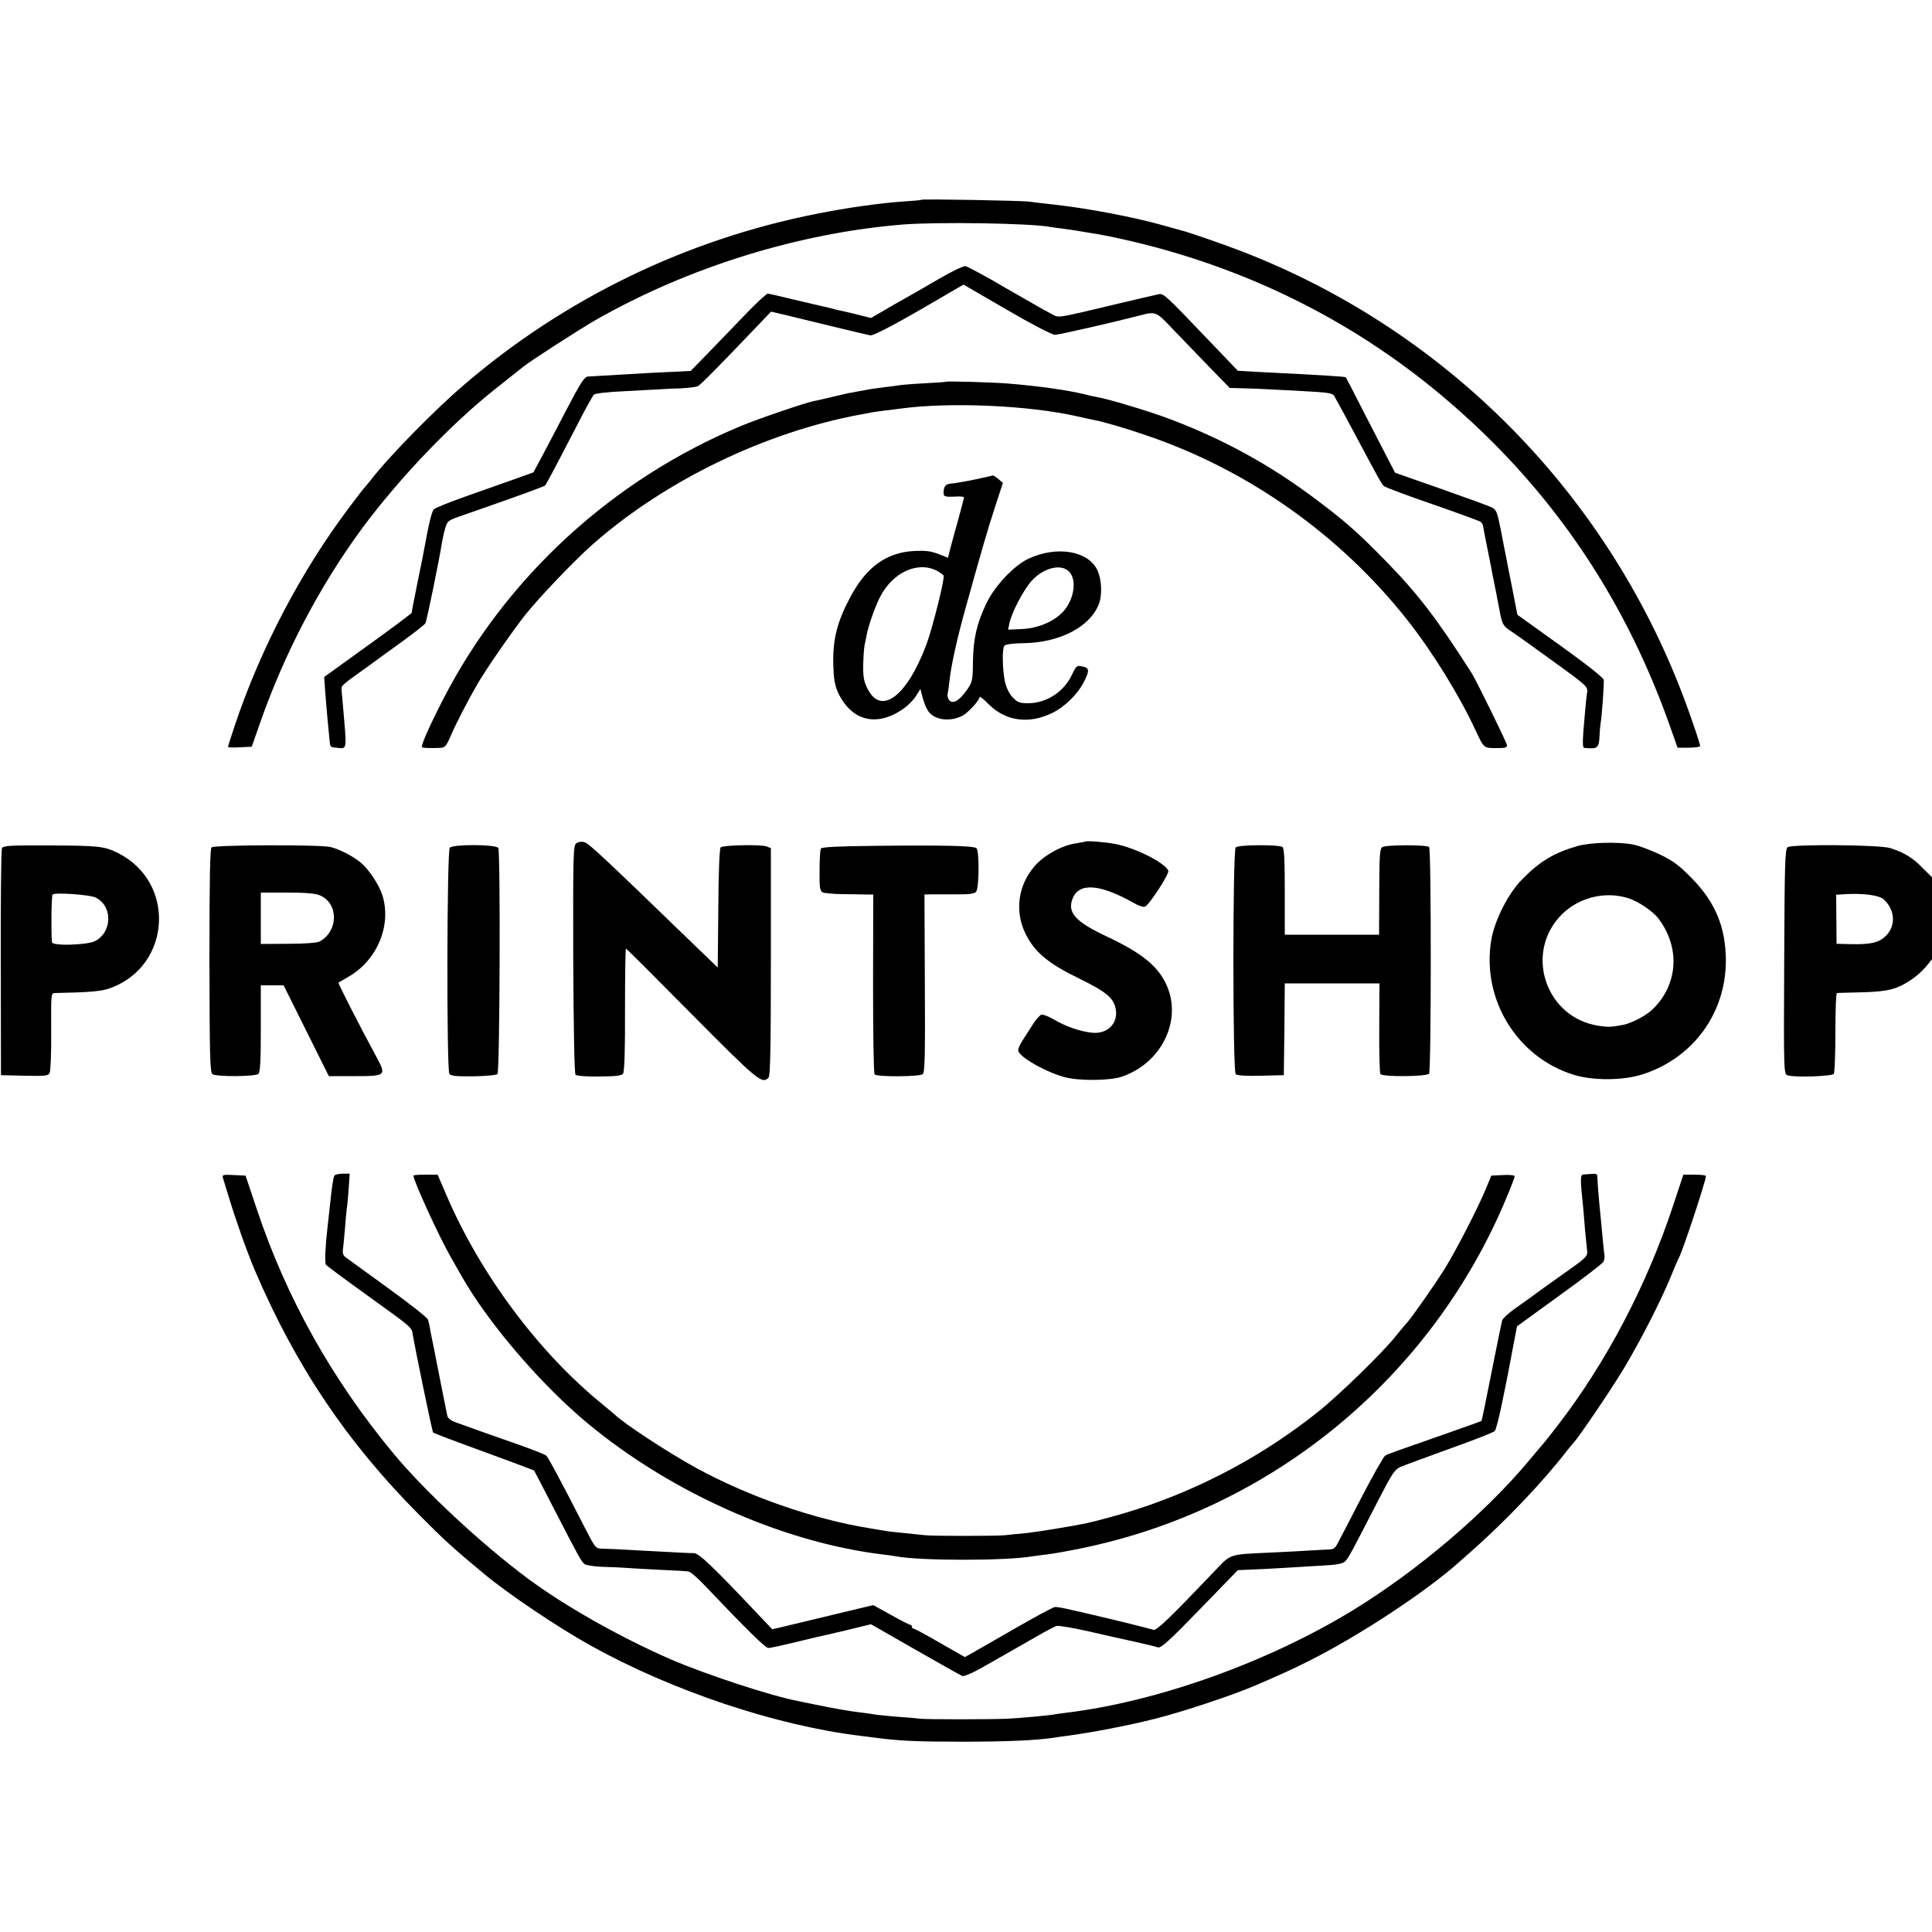
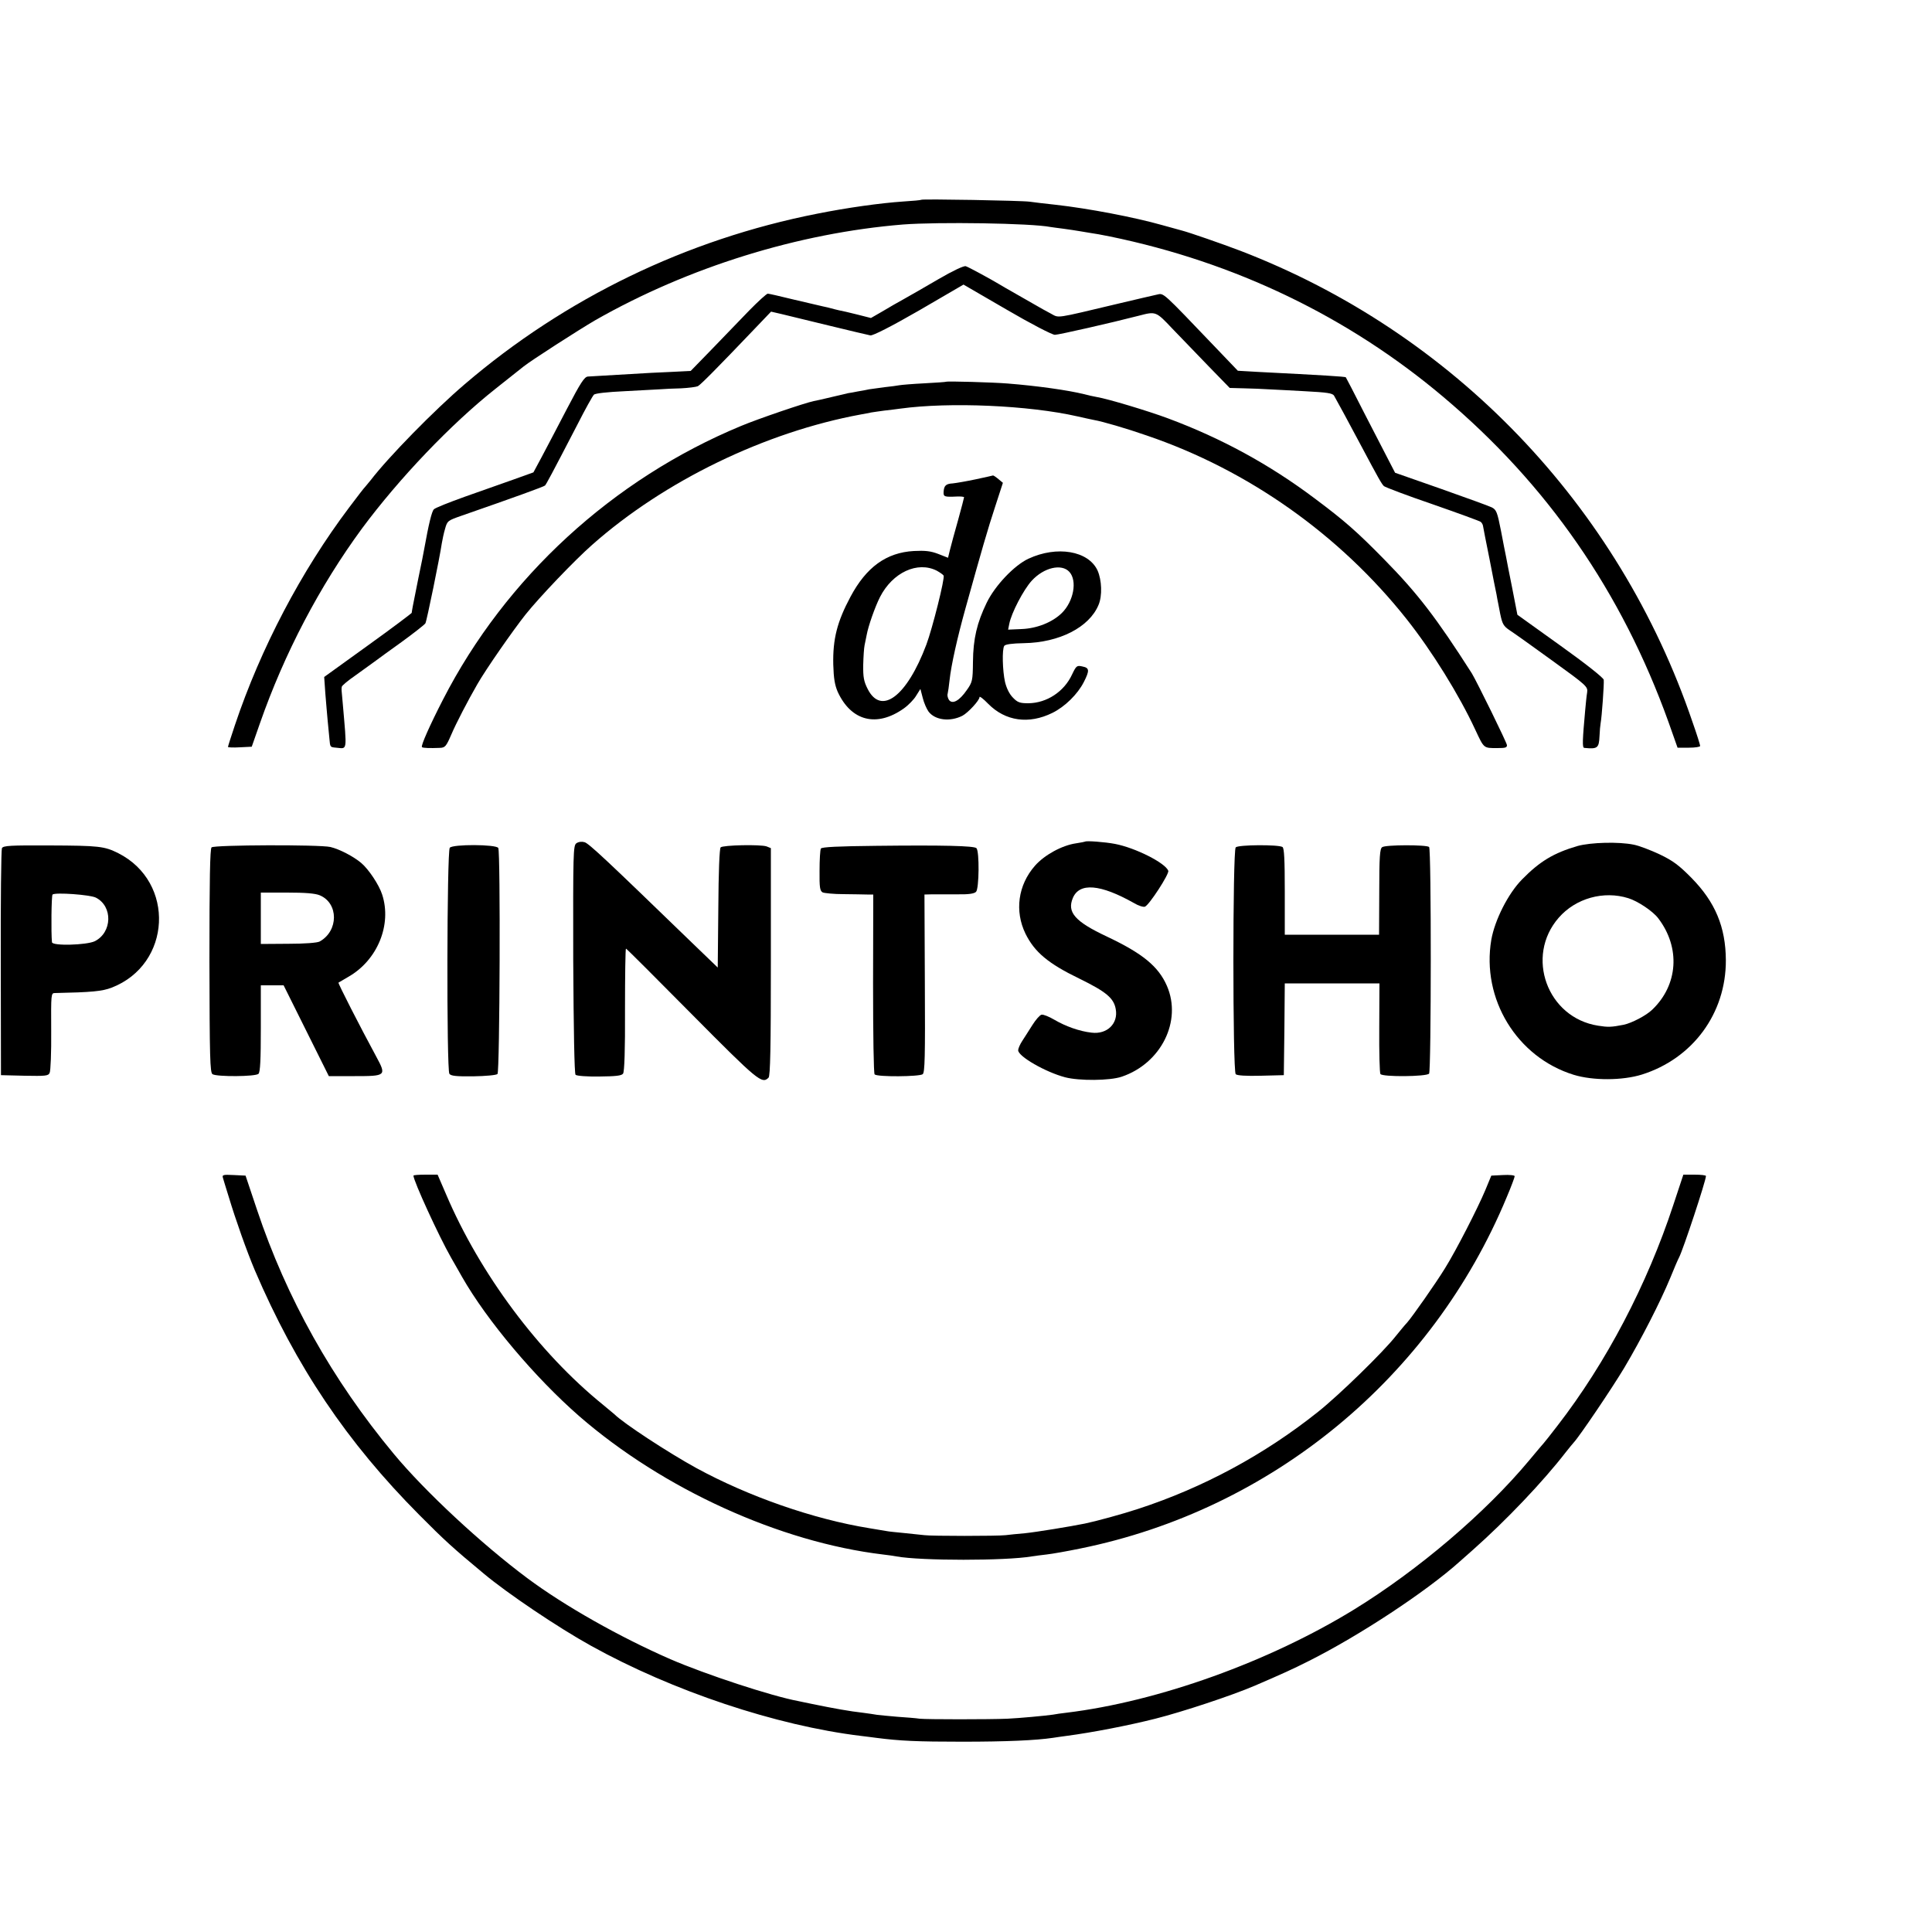
<svg xmlns="http://www.w3.org/2000/svg" version="1.0" width="1000pt" height="1000pt" viewBox="0 0 1000 1000" preserveAspectRatio="xMidYMid meet">
  <g transform="translate(0,1000) scale(0.1,-0.1)" fill="#000000" stroke="none">
    <path d="M4769 8966 c-2 -2 -44 -6 -94 -9 -118 -8 -290 -32 -445 -63 -676 -133 -1304 -437 -1825 -883 -156 -133 -395 -377 -486 -496 -13 -16 -26 -32 -29 -35 -4 -3 -41 -51 -83 -107 -248 -329 -458 -729 -591 -1126 -20 -59 -36 -110 -36 -113 0 -3 28 -4 62 -2 l61 3 42 120 c127 364 310 712 529 1010 192 259 461 541 691 723 72 57 137 109 145 115 40 32 286 190 370 239 482 275 1053 452 1594 496 182 14 663 7 764 -13 9 -1 40 -6 67 -9 28 -4 64 -9 80 -12 17 -3 44 -7 60 -10 28 -4 50 -8 100 -18 647 -133 1233 -415 1725 -830 539 -454 924 -1010 1166 -1683 l47 -133 59 0 c32 0 58 4 58 9 0 5 -17 60 -39 122 -382 1125 -1238 2017 -2341 2441 -97 37 -265 95 -300 104 -8 2 -55 15 -105 29 -145 41 -381 86 -550 105 -55 6 -116 13 -135 16 -41 6 -556 15 -561 10z" />
    <path d="M4859 8556 c-68 -40 -149 -86 -179 -103 -30 -16 -81 -46 -113 -65 l-59 -34 -71 18 c-40 10 -82 20 -95 22 -12 3 -30 7 -40 10 -9 3 -28 7 -42 10 -14 3 -81 19 -150 35 -69 17 -130 31 -136 31 -6 0 -49 -39 -96 -87 -47 -49 -134 -139 -194 -201 l-109 -112 -100 -5 c-55 -2 -149 -7 -210 -11 -147 -9 -196 -11 -222 -13 -18 -1 -38 -32 -109 -168 -48 -93 -107 -204 -130 -248 l-43 -80 -103 -37 c-57 -20 -170 -60 -252 -89 -81 -29 -154 -58 -160 -65 -11 -10 -27 -76 -50 -204 -2 -14 -16 -83 -31 -155 -30 -148 -33 -167 -34 -177 -1 -3 -103 -80 -227 -169 l-226 -163 6 -86 c4 -47 9 -110 12 -140 3 -30 7 -72 9 -93 4 -45 3 -44 35 -47 59 -5 56 -26 34 230 -7 74 -7 72 -5 85 0 6 33 33 72 60 39 28 82 59 97 70 14 11 78 57 142 103 63 46 118 89 122 96 7 13 73 335 85 415 3 18 10 52 17 75 11 40 14 42 86 67 276 96 425 150 431 156 7 8 29 48 169 318 39 77 77 145 84 152 6 7 69 14 156 18 80 4 163 9 185 10 22 2 72 4 110 5 39 2 78 7 87 11 16 9 100 94 292 295 l87 91 52 -12 c29 -7 140 -34 247 -60 107 -26 204 -49 215 -51 13 -2 106 45 252 129 l230 134 224 -130 c123 -72 235 -130 249 -130 19 0 292 62 435 99 88 23 88 23 173 -67 44 -46 129 -134 188 -195 l109 -112 75 -2 c41 -1 98 -3 125 -5 28 -1 113 -6 190 -10 114 -6 142 -10 150 -23 14 -24 72 -131 139 -257 93 -175 107 -199 119 -211 7 -6 120 -49 252 -94 132 -46 244 -87 249 -91 6 -5 11 -14 12 -21 1 -7 16 -85 34 -173 17 -88 33 -170 36 -182 2 -13 6 -34 9 -48 3 -14 7 -37 10 -52 11 -53 17 -64 50 -86 19 -12 117 -82 219 -156 180 -130 185 -135 181 -165 -3 -17 -7 -58 -10 -91 -14 -155 -16 -195 -5 -196 69 -7 76 -1 79 60 1 27 4 59 6 69 6 32 18 198 16 223 0 10 -98 87 -224 177 l-223 160 -27 139 c-15 76 -30 149 -32 163 -3 14 -15 74 -26 133 -19 97 -24 109 -48 121 -14 7 -133 50 -263 96 l-237 83 -29 56 c-16 31 -73 142 -127 246 -53 105 -98 191 -99 192 -3 4 -120 11 -455 28 l-104 6 -111 116 c-286 299 -271 286 -308 278 -18 -4 -105 -24 -193 -45 -346 -82 -310 -77 -358 -52 -23 12 -55 30 -72 40 -16 9 -64 37 -105 60 -41 23 -82 47 -90 52 -40 24 -157 88 -171 92 -9 4 -68 -24 -140 -66z" />
    <path d="M4897 8024 c-1 -1 -52 -5 -112 -8 -61 -3 -119 -8 -130 -10 -11 -2 -45 -7 -76 -10 -31 -4 -67 -9 -80 -11 -13 -3 -40 -8 -59 -11 -19 -4 -42 -8 -50 -9 -8 -2 -46 -11 -85 -20 -38 -9 -80 -19 -93 -21 -45 -9 -289 -92 -377 -129 -663 -275 -1218 -784 -1542 -1416 -67 -130 -116 -240 -109 -246 4 -5 42 -6 92 -4 28 1 33 7 60 69 24 57 87 178 135 261 44 77 184 278 249 360 71 89 253 280 345 361 374 331 896 584 1392 675 16 3 39 7 52 10 14 2 45 7 70 10 25 3 62 7 81 10 255 35 665 17 916 -40 34 -8 73 -16 87 -19 42 -7 169 -44 272 -80 524 -178 999 -513 1346 -951 130 -164 271 -391 355 -572 46 -98 42 -95 114 -95 41 0 50 2 50 15 0 12 -157 331 -182 372 -182 285 -280 413 -451 587 -143 146 -208 203 -362 318 -234 176 -484 312 -758 414 -101 38 -314 102 -370 111 -18 3 -48 10 -67 15 -80 20 -242 43 -395 55 -72 6 -313 13 -318 9z" />
    <path d="M5050 7519 c-47 -10 -100 -19 -118 -21 -36 -2 -46 -11 -48 -45 -1 -24 4 -26 69 -23 20 1 37 -1 37 -4 0 -3 -14 -56 -31 -118 -18 -62 -36 -131 -42 -154 l-10 -41 -51 20 c-39 15 -68 18 -126 15 -142 -8 -246 -83 -328 -237 -69 -129 -92 -219 -89 -351 2 -72 8 -106 23 -141 70 -152 202 -185 342 -86 24 17 53 47 64 66 l22 35 12 -46 c6 -25 20 -57 30 -71 34 -45 111 -54 175 -22 30 16 89 80 89 97 0 6 20 -9 45 -35 89 -90 210 -107 332 -47 65 32 131 97 163 160 30 59 29 73 -6 80 -30 7 -33 5 -55 -41 -41 -89 -131 -148 -226 -149 -44 0 -56 4 -80 29 -18 18 -33 48 -41 81 -13 58 -16 169 -4 187 5 8 41 13 102 14 183 3 338 82 386 198 20 47 17 128 -5 178 -47 102 -210 130 -358 61 -73 -34 -173 -139 -216 -228 -50 -103 -70 -186 -71 -307 -1 -96 -3 -104 -32 -145 -38 -55 -74 -75 -92 -51 -6 9 -10 24 -7 32 2 9 7 41 10 71 8 77 41 223 82 370 84 302 116 413 154 528 l40 123 -23 19 c-13 11 -25 19 -28 19 -3 -1 -43 -10 -90 -20z m-201 -473 c16 -9 32 -20 35 -25 8 -12 -58 -274 -89 -357 -101 -269 -234 -369 -304 -230 -20 39 -24 62 -23 125 1 42 4 87 7 101 3 14 8 38 11 54 8 45 43 145 69 196 65 127 194 187 294 136z m686 -6 c42 -46 22 -153 -39 -213 -49 -48 -129 -80 -209 -83 l-69 -3 6 30 c11 57 74 177 116 223 63 69 155 90 195 46z" />
    <path d="M2983 5635 c-16 -12 -17 -48 -16 -601 2 -364 6 -591 12 -597 6 -6 61 -10 123 -9 86 1 115 4 123 15 7 10 11 122 10 331 0 174 2 316 5 316 3 0 156 -153 341 -340 343 -346 363 -362 397 -328 9 9 12 156 12 600 l0 588 -22 9 c-32 11 -226 7 -238 -5 -6 -6 -11 -128 -12 -316 l-3 -306 -136 131 c-435 421 -532 513 -554 518 -14 4 -31 2 -42 -6z" />
    <path d="M5617 5644 c-1 -1 -22 -5 -47 -9 -72 -10 -164 -60 -213 -116 -88 -100 -106 -235 -49 -352 47 -95 117 -154 278 -232 139 -68 179 -101 189 -158 14 -75 -45 -132 -125 -122 -63 7 -135 33 -193 67 -27 16 -57 28 -66 26 -9 -2 -30 -26 -47 -53 -18 -28 -41 -65 -53 -83 -12 -18 -21 -40 -21 -48 0 -32 141 -113 243 -140 73 -19 231 -18 293 3 204 69 313 288 234 470 -44 101 -126 168 -310 255 -166 78 -208 126 -177 200 34 81 142 72 316 -26 23 -14 49 -22 57 -19 22 8 127 170 121 186 -16 41 -171 119 -276 139 -52 10 -148 17 -154 12z" />
    <path d="M8165 5621 c-123 -36 -195 -79 -287 -173 -72 -73 -141 -210 -159 -312 -52 -306 132 -608 426 -699 101 -31 253 -30 353 1 264 83 436 317 435 592 -1 172 -55 301 -178 426 -65 66 -96 89 -165 122 -47 22 -107 45 -134 50 -77 16 -223 12 -291 -7z m263 -270 c49 -15 127 -67 155 -104 116 -152 103 -345 -31 -473 -32 -31 -106 -69 -147 -78 -66 -13 -82 -13 -133 -5 -264 41 -379 359 -204 559 88 101 233 141 360 101z" />
    <path d="M10 5610 c-4 -8 -7 -276 -6 -595 l1 -580 122 -3 c109 -2 123 -1 130 15 5 10 9 107 8 216 -1 192 -1 197 19 197 190 4 245 9 294 28 310 120 331 546 34 696 -72 36 -100 39 -355 40 -204 1 -240 -1 -247 -14z m486 -256 c89 -45 85 -181 -6 -226 -43 -20 -219 -25 -221 -5 -5 46 -3 243 3 247 15 12 194 -1 224 -16z" />
    <path d="M1095 5614 c-8 -9 -11 -163 -11 -588 1 -501 3 -578 16 -586 22 -14 223 -13 238 2 9 9 12 75 12 235 l0 223 59 0 59 0 117 -235 117 -235 134 0 c162 0 165 2 112 100 -85 157 -200 382 -196 384 1 1 25 15 51 30 151 86 226 270 175 426 -16 50 -70 131 -108 163 -40 34 -113 72 -160 83 -58 13 -601 11 -615 -2z m560 -248 c98 -41 98 -184 0 -239 -12 -7 -78 -12 -162 -12 l-143 -1 0 133 0 133 135 0 c95 0 146 -4 170 -14z" />
    <path d="M2328 5612 c-15 -18 -17 -1149 -2 -1170 8 -11 35 -14 124 -13 63 1 119 6 125 12 12 12 16 1151 4 1170 -11 19 -236 20 -251 1z" />
    <path d="M4535 5622 c-195 -2 -281 -6 -286 -14 -4 -6 -7 -58 -7 -115 -1 -87 2 -104 16 -112 9 -4 58 -9 107 -9 50 -1 105 -1 123 -2 l32 0 -1 -461 c0 -264 3 -465 8 -470 14 -14 232 -12 249 1 11 10 13 88 11 471 l-2 459 40 1 c22 0 79 0 127 0 61 -1 90 3 100 13 16 16 18 210 2 226 -12 12 -173 16 -519 12z" />
    <path d="M6396 5614 c-16 -16 -16 -1158 0 -1174 7 -7 54 -10 130 -8 l119 3 3 238 2 237 245 0 245 0 -1 -229 c-1 -127 2 -235 6 -240 9 -16 240 -14 252 2 11 15 12 1162 0 1173 -12 12 -226 12 -243 -1 -12 -8 -15 -50 -15 -232 l-1 -221 -244 0 -244 0 0 224 c0 165 -3 225 -12 230 -21 13 -229 12 -242 -2z" />
-     <path d="M9253 5615 c-14 -10 -16 -86 -18 -593 -3 -580 -2 -581 18 -588 38 -12 230 -5 239 8 4 7 8 104 8 216 0 111 3 202 8 202 4 1 63 2 132 4 135 4 179 15 257 68 23 15 55 45 72 65 l31 38 0 212 0 212 -50 50 c-51 52 -94 78 -165 101 -52 18 -510 21 -532 5z m497 -270 c58 -53 64 -134 14 -186 -35 -37 -78 -48 -179 -46 l-79 2 -1 127 -1 127 51 3 c91 5 172 -6 195 -27z" />
-     <path d="M1731 3915 c-5 -5 -14 -62 -20 -125 -7 -63 -14 -128 -16 -145 -11 -93 -15 -181 -8 -191 4 -6 96 -74 203 -151 246 -177 240 -172 246 -208 13 -79 101 -505 106 -510 3 -3 121 -48 262 -99 142 -52 259 -96 260 -97 2 -2 47 -89 101 -194 132 -256 144 -278 161 -291 8 -6 49 -12 92 -14 42 -1 95 -3 117 -5 22 -2 101 -6 175 -10 74 -3 143 -7 153 -9 11 -1 51 -36 89 -77 217 -228 310 -319 325 -319 10 0 65 12 123 26 58 14 114 27 125 30 11 2 79 18 152 35 l131 32 229 -131 c126 -72 236 -134 244 -137 9 -3 57 17 115 51 54 31 119 68 144 82 25 14 82 47 128 73 46 27 91 50 100 53 9 3 85 -9 167 -28 83 -19 193 -44 245 -55 52 -12 104 -24 114 -28 16 -4 61 37 216 197 l197 203 69 3 c38 1 110 5 159 8 50 3 140 8 200 12 84 4 114 10 127 22 18 18 34 48 169 311 75 146 88 165 119 179 19 8 134 50 255 94 121 43 225 84 232 91 6 7 23 73 38 147 33 162 27 130 54 275 l23 120 219 159 c121 87 224 166 228 175 5 9 7 24 6 34 -2 9 -6 50 -10 90 -4 39 -8 88 -10 107 -9 85 -18 196 -17 211 0 11 -7 15 -26 13 -15 -1 -35 -2 -45 -3 -18 -1 -19 -16 -2 -176 1 -16 6 -66 9 -110 4 -44 9 -93 11 -110 3 -28 -4 -35 -132 -125 -74 -52 -143 -102 -153 -110 -11 -8 -48 -35 -84 -60 -36 -25 -68 -54 -71 -65 -3 -11 -28 -132 -55 -269 -27 -136 -50 -250 -52 -251 -2 -1 -70 -26 -153 -55 -295 -103 -330 -115 -346 -125 -8 -6 -62 -100 -119 -210 -57 -110 -112 -217 -123 -237 -16 -32 -24 -38 -51 -38 -17 -1 -58 -3 -91 -5 -33 -2 -116 -7 -185 -10 -251 -12 -223 -3 -319 -103 -230 -241 -294 -302 -310 -298 -31 9 -187 48 -291 72 -58 14 -114 27 -125 29 -46 11 -81 18 -95 17 -8 0 -103 -51 -210 -113 -107 -61 -209 -120 -225 -129 l-31 -17 -128 73 c-70 41 -132 74 -137 74 -5 0 -9 5 -9 10 0 6 -4 10 -8 10 -5 0 -50 23 -100 51 l-92 51 -217 -52 c-120 -29 -238 -57 -262 -63 l-44 -10 -75 79 c-235 249 -304 314 -330 315 -29 0 -56 2 -287 14 -82 5 -166 9 -186 9 -36 1 -37 2 -88 101 -130 254 -193 371 -204 381 -7 6 -73 32 -147 58 -131 46 -214 75 -313 111 -32 11 -49 23 -52 38 -7 34 -56 279 -61 307 -2 14 -9 45 -14 70 -5 25 -12 57 -14 73 -3 15 -7 36 -11 47 -3 10 -97 84 -208 164 -111 81 -210 152 -219 159 -11 8 -16 23 -13 38 2 13 6 60 10 104 3 44 8 94 10 110 3 17 7 64 10 105 l5 75 -36 0 c-19 0 -39 -4 -43 -10z" />
    <path d="M1154 3903 c3 -10 16 -54 30 -98 36 -120 94 -283 135 -380 213 -498 477 -890 851 -1266 131 -132 175 -172 334 -304 123 -103 386 -280 556 -374 422 -234 958 -413 1396 -466 27 -3 63 -8 79 -10 124 -16 213 -20 445 -20 231 0 382 7 470 20 14 2 45 7 70 10 136 18 321 54 460 89 142 36 396 120 515 171 139 60 193 84 280 128 261 131 606 358 780 514 11 10 43 38 70 62 169 150 361 351 480 505 17 21 35 44 41 50 29 31 195 276 261 386 89 150 187 342 238 465 20 50 41 98 46 107 21 40 139 397 139 421 0 4 -26 7 -59 7 l-58 0 -52 -157 c-136 -413 -347 -816 -600 -1143 -36 -47 -68 -87 -71 -90 -3 -3 -37 -43 -76 -90 -226 -271 -574 -567 -904 -770 -441 -271 -1014 -477 -1490 -535 -25 -3 -56 -7 -70 -10 -42 -6 -172 -18 -235 -21 -96 -4 -417 -4 -455 0 -19 3 -71 7 -115 10 -44 4 -91 8 -105 10 -14 3 -47 7 -75 11 -64 7 -148 22 -260 45 -27 6 -60 12 -72 15 -140 26 -480 138 -663 217 -263 115 -548 276 -740 419 -239 178 -532 451 -692 644 -319 384 -555 806 -708 1264 l-59 176 -61 3 c-56 3 -61 1 -56 -15z" />
    <path d="M2140 3915 c0 -27 132 -315 195 -425 21 -36 46 -81 57 -100 129 -226 378 -521 606 -720 434 -377 1038 -652 1572 -716 25 -3 56 -7 70 -10 127 -23 565 -23 700 0 14 2 48 7 77 10 28 3 107 17 175 31 990 201 1819 884 2207 1819 23 54 41 103 41 108 0 5 -27 8 -61 6 l-60 -3 -31 -75 c-39 -93 -151 -312 -209 -405 -48 -78 -168 -249 -196 -281 -10 -10 -36 -42 -58 -69 -66 -84 -294 -306 -402 -392 -278 -222 -595 -393 -932 -503 -82 -27 -218 -64 -276 -76 -74 -15 -251 -44 -310 -50 -38 -3 -83 -8 -100 -10 -43 -5 -384 -5 -420 0 -16 2 -64 7 -105 11 -41 4 -82 8 -90 10 -8 1 -49 8 -90 15 -290 47 -625 164 -895 311 -146 80 -378 232 -425 279 -3 3 -30 25 -60 50 -331 268 -636 677 -811 1088 l-44 102 -62 0 c-35 0 -63 -2 -63 -5z" />
  </g>
</svg>